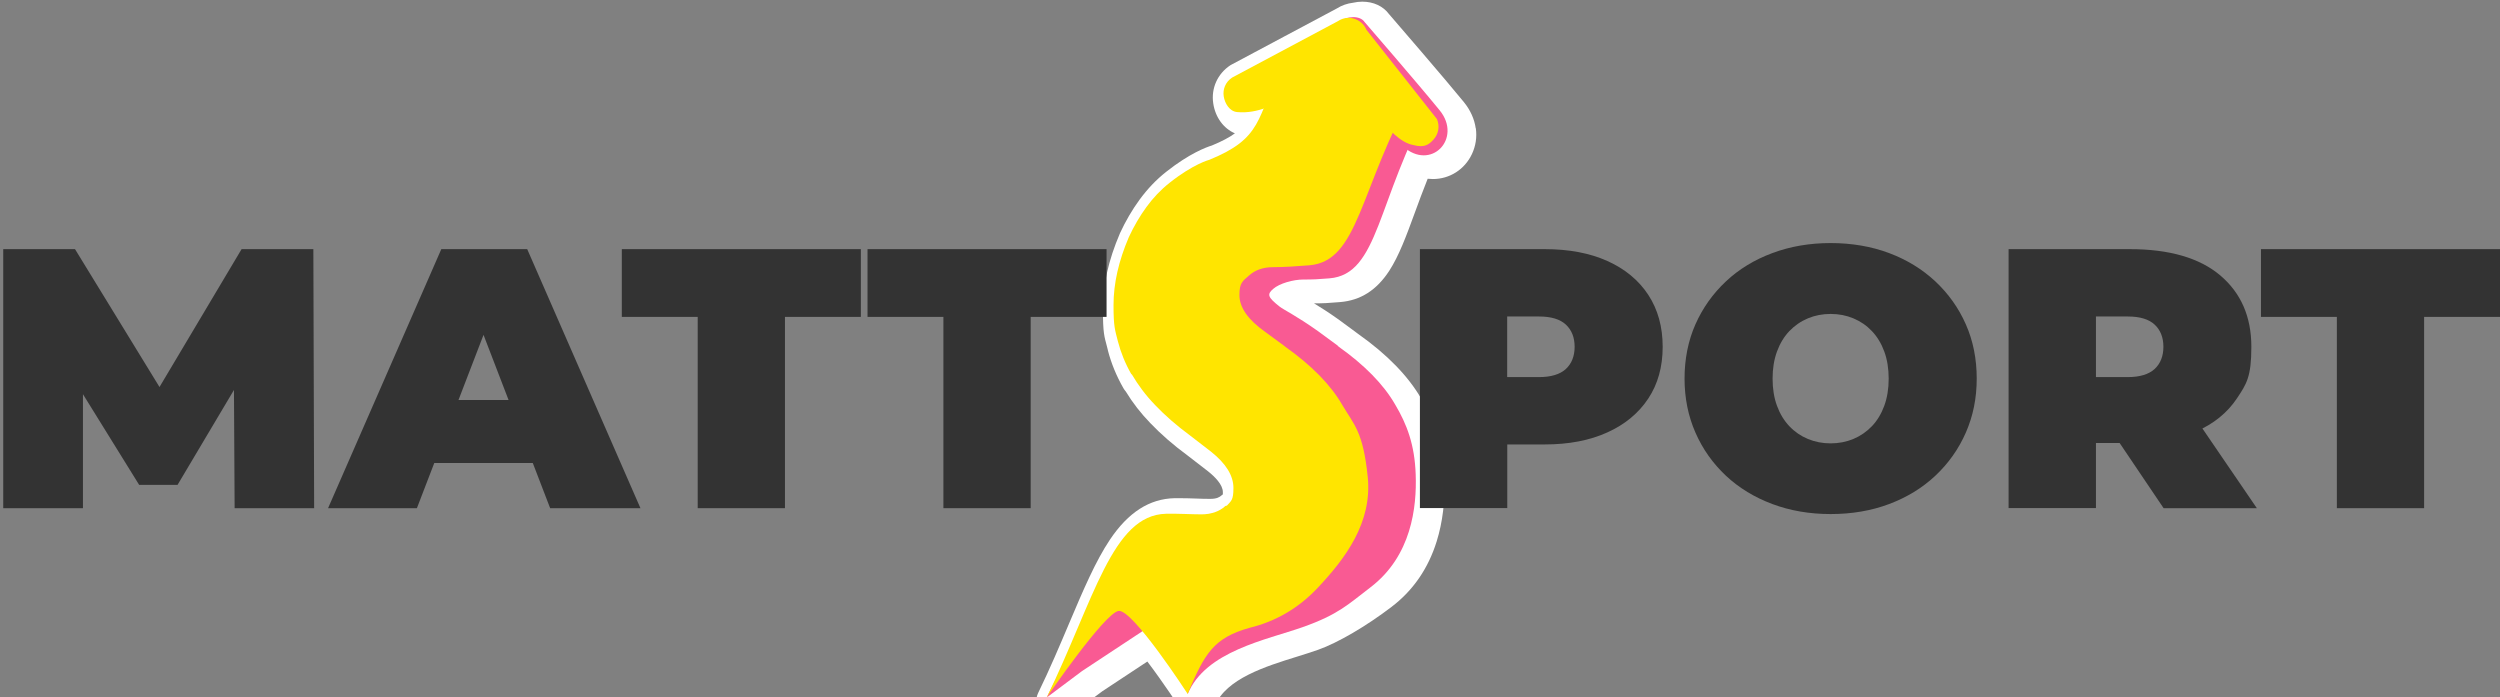
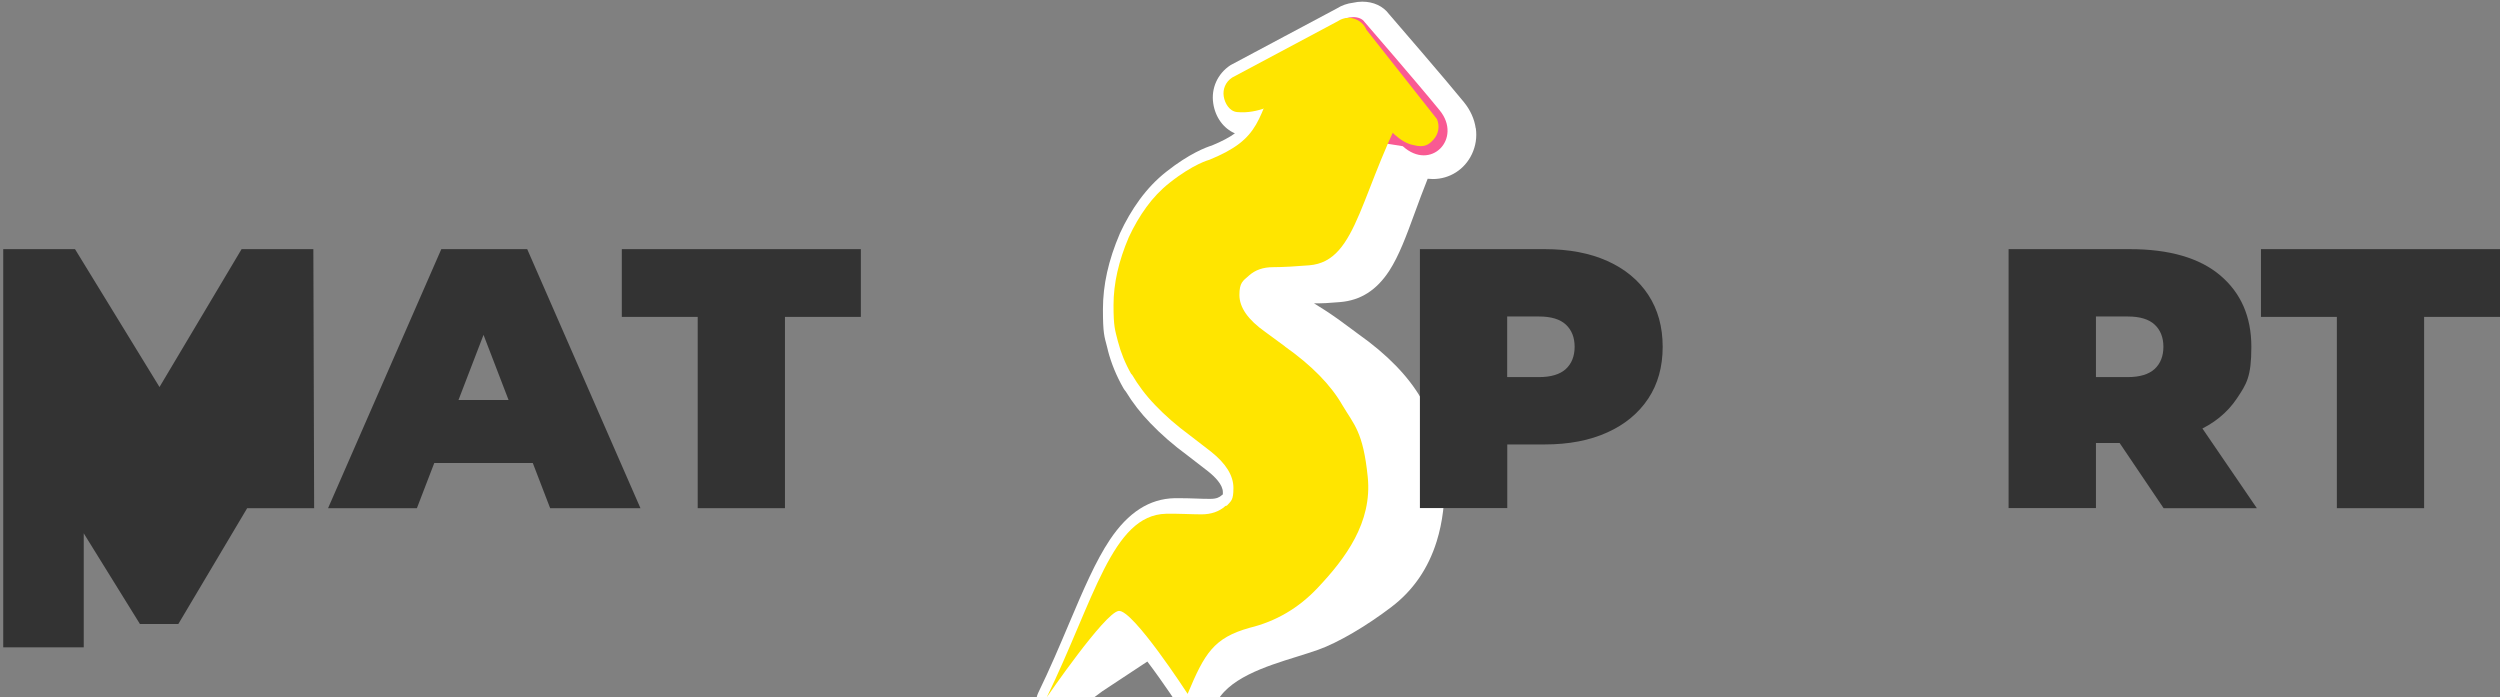
<svg xmlns="http://www.w3.org/2000/svg" id="Livello_1" data-name="Livello 1" version="1.1" viewBox="0 0 2549.8 711.2">
  <rect x="0" y="0" width="2549.8" height="711.2" fill="#808080" stroke="none" />
  <defs>
    <style>
      .cls-1 {
        fill: #f95a93;
      }

      .cls-1, .cls-2, .cls-3, .cls-4 {
        stroke-width: 0px;
      }

      .cls-2 {
        fill: #fff;
      }

      .cls-3 {
        fill: #ffe500;
      }

      .cls-4 {
        fill: #333;
      }
    </style>
  </defs>
  <path class="cls-2" d="M1505.1,130.8c-1.3-9.4-5.5-18.6-12-26.6-19-23.4-69.8-82.1-76.4-89.8-6-8.1-15.8-12.7-27.3-12.7h0c-3.2,0-6.3.4-9.4,1.1-5.8.7-11.4,2.6-16.3,5.7l-53.3,28.4-54,28.8c-.5.3-1.1.6-1.6.9-13,8.6-19.7,23.4-17.4,38.8,2.1,14.3,10.6,25.7,22.1,30.6-5.6,4.1-13.1,8.1-23.5,12.4-5.6,1.7-22.9,8.1-46.4,26.7-10.3,8.1-19.2,17.5-27.3,28.5-7.6,10.4-14.3,21.9-20,34.2,0,.2-.2.3-.2.5-11.6,27.1-17.2,52.3-17.2,77.1s1.4,27.6,4.1,38c.3,1.1.6,2.3.9,3.6v.2c3.5,13.5,8.7,26.1,15.8,38.6.7,1.3,1.6,2.4,2.5,3.5,7,11.5,15.4,22.3,25,32.2,10.8,11.3,23.6,22.5,38.2,33.2l20.7,16c6.9,5.5,15.1,13.6,15.1,21.2s0,1.6,0,2.3c-.5.3-.9.7-1.4,1.1-1.9,1.7-4.8,3.5-11.3,3.5s-8.6-.1-13.7-.3c-5.9-.2-12-.4-17.9-.4h-4.9c-25.7.6-47.2,14.4-65.9,42.2-14.8,22.1-27.3,51.5-41.7,85.5-9.6,22.7-19.5,46.1-31.5,70.8-3,6.2-2.6,13.5,1,19.4,3.7,5.8,10.1,9.4,17,9.4h0c4.3,0,8.5-1.4,12-4l35.4-26.4,45.9-30.3c16.9,22.3,33.5,47.8,33.7,48.1,3.7,5.7,10,9.1,16.8,9.1s1.2,0,1.8,0c7.4-.7,13.8-5.4,16.7-12.2,11.4-27.5,51.5-40,83.7-50,7.6-2.4,14.8-4.6,21.5-7,19.9-7,49.3-24.2,74.8-43.7,22-16.7,37.5-39.2,46.1-66.9,6-19.3,8.7-41,7.9-64.7-1-30.4-8.1-54.6-23.7-80.9-13.2-22.8-34.7-45-64-65.7l-20.2-14.9s-.2-.1-.3-.2c-10.1-7.2-18.4-12.4-24.8-16.3,9.5,0,14.9-.3,26.5-1.3,20.9-1.7,37.3-12.1,50.2-31.9,10-15.4,17.5-35.8,26.1-59.3,3.9-10.7,8.2-22.3,13.1-34.6,1.8.2,3.5.3,5.3.3,17.1,0,32.4-9.7,39.8-25.4,3.9-8.2,5.3-17.3,4-26.5h0Z" />
  <g>
    <g>
-       <path class="cls-1" d="M1364.6,352.7l-20.4-15c-22.3-15.8-34.9-21.7-39.1-25-12.2-9.6-13-12.5-6.6-18,6.4-5.7,20.7-9.6,30.7-9.6s14.9-.2,26.6-1.2c50.9-4,48.1-80.1,103.6-179.4l-98.8-40.4c-24.6,57.2-19.7,76.2-73.4,98.2,0,0-16,4-40.6,23.5-9.1,7.2-16.7,15.3-23.5,24.6s-12.8,19.6-18,30.8c-10.3,24.1-15.6,47-15.6,69.3s1.5,25.1,4.4,36.7c3,11.6,7.5,22.8,13.8,33.8h.4c6.3,10.8,14.2,21.5,24.1,31.7,9.8,10.3,21.7,20.7,35.8,31.1l21,16.2c15.2,12.1,22.8,24.4,22.8,37s-2.3,13.1-6.7,18c-.6,0-1.1.3-1.5.4-6.4,5.7-14.5,8.5-24.5,8.5s-24.4-.9-36.1-.6c-54.9,1.3-126.9,88.4-175.3,188l35.8-26.8,89.7-59.2,18.2,82.5c18.1-43.7,80.1-55.1,117-68.1s46.8-23.5,69.4-40.7c41.8-31.9,47.3-81.7,46.1-115-1-30.3-8.9-51.2-21-71.5-11.8-20.5-31.3-40.4-58.5-59.6l.2-.2h0Z" />
      <path class="cls-1" d="M1367.4,22.1l-59.1,45.6c-6.7,6.6,7.9,60.9,16.7,64.6l105.7,16.8c28.7,26.1,61-7.9,37.7-36.5s-76.6-90.1-76.6-90.1c-4.6-7-18.5-6.3-24.4-.4h0Z" />
    </g>
    <g>
      <path class="cls-3" d="M1364.7,21.5l-54,28.8-54,28.8c-7,4.6-9.7,12.2-8.6,19.2s5.8,15.3,13.7,16c42.6,4,75.4-41.5,104.1-30.7s48.9,59.7,75.9,64.4c10.9,2.9,15.5-.4,20.3-5.7s6.7-13.1,3.5-20.8l-36-45.6-36-45.6c-2.4-5.7-7.1-9.5-12.4-11.2s-11.4-1-16.5,2.4Z" />
      <path class="cls-3" d="M1310.8,353.5l-20.4-15c-17.6-12.4-26.3-25-26.3-37.6s3.4-14.3,9.8-19.9c6.4-5.7,14.5-8.5,24.5-8.5s25.1-.9,36.8-1.9c50.9-4,51-78,106.5-177.3l-134.9-28.5c-24.6,57.2-19.7,76.2-73.4,98.2,0,0-16,4-40.6,23.5-9.1,7.2-16.7,15.3-23.5,24.6s-12.8,19.6-18,30.8c-10.3,24.1-15.6,47-15.6,69.3s1.5,25.1,4.4,36.7c3,11.6,7.5,22.8,13.8,33.8h.4c6.3,10.8,14.2,21.5,24.1,31.7,9.8,10.3,21.7,20.7,35.8,31.1l21,16.2c15.2,12.1,22.8,24.4,22.8,37s-2.3,13.1-6.7,18c-.6,0-1.1.3-1.5.4-6.4,5.7-14.5,8.5-24.5,8.5s-24.4-.9-36.1-.6c-54.9,1.3-73.2,87.7-121.6,187.2h0s59-86.1,73.3-88.1,70.4,84.6,70.4,84.6c17.3-41.3,26.5-57.1,63.2-67.4,26.7-6.5,49.9-20,69.4-40.7,28.5-30.2,55.8-66.8,51.1-113.1s-13.9-53.1-26-73.5c-11.8-20.5-31.3-40.4-58.5-59.6h.3,0Z" />
    </g>
  </g>
  <g>
-     <path class="cls-4" d="M3.3,518.3V254.1h73.2l105.7,172.5h-38.5l102.7-172.5h73.2l.8,264.2h-81.1l-.8-141.9h12.8l-70.2,118.1h-39.2l-73.2-118.1h15.9v141.9H3.3Z" />
+     <path class="cls-4" d="M3.3,518.3V254.1h73.2l105.7,172.5h-38.5l102.7-172.5h73.2l.8,264.2h-81.1h12.8l-70.2,118.1h-39.2l-73.2-118.1h15.9v141.9H3.3Z" />
    <path class="cls-4" d="M334.6,518.3l115.5-264.2h87.6l115.5,264.2h-92.1l-85.3-221.9h34.7l-85.3,221.9h-90.6ZM403.3,472.2l22.6-64.2h121.5l22.6,64.2h-166.8,0Z" />
    <path class="cls-4" d="M711.6,518.3v-195.1h-77.4v-69.1h243.8v69.1h-77.4v195.1h-89.1.1Z" />
-     <path class="cls-4" d="M962.2,518.3v-195.1h-77.4v-69.1h243.8v69.1h-77.4v195.1h-89.1.1Z" />
  </g>
  <g>
    <path class="cls-4" d="M1448.2,518.3V254.1h127.2c24.7,0,46,4,64,12.1s31.9,19.6,41.7,34.5c9.8,15,14.7,32.6,14.7,53s-4.9,38-14.7,52.8c-9.8,14.8-23.7,26.4-41.7,34.5-18,8.2-39.3,12.3-64,12.3h-77.7l39.6-38.1v103h-89.1ZM1537.2,425l-39.6-40.4h72.1c12.3,0,21.4-2.8,27.4-8.3,5.9-5.5,8.9-13.1,8.9-22.6s-3-17.1-8.9-22.6-15-8.3-27.4-8.3h-72.1l39.6-40.4v142.7h0Z" />
-     <path class="cls-4" d="M1867.1,524.3c-21.4,0-41.2-3.4-59.4-10.2-18.2-6.8-34-16.4-47.4-28.9-13.3-12.5-23.7-27.1-31.1-44s-11.1-35.2-11.1-55.1,3.7-38.6,11.1-55.3c7.4-16.7,17.8-31.3,31.1-43.8,13.3-12.5,29.1-22.1,47.4-28.9,18.2-6.8,38.1-10.2,59.4-10.2s41.5,3.4,59.6,10.2c18.1,6.8,33.8,16.4,47.2,28.9,13.3,12.5,23.7,27,31.1,43.8,7.4,16.7,11.1,35.2,11.1,55.3s-3.7,38.2-11.1,55.1-17.8,31.5-31.1,44c-13.3,12.5-29.1,22.1-47.2,28.9s-38,10.2-59.6,10.2ZM1867.1,452.2c8.3,0,16-1.5,23.2-4.5s13.5-7.4,18.9-13c5.4-5.7,9.6-12.6,12.6-20.8,3-8.2,4.5-17.4,4.5-27.7s-1.5-19.6-4.5-27.7c-3-8.2-7.2-15.1-12.6-20.8-5.4-5.7-11.7-10-18.9-13s-14.9-4.5-23.2-4.5-16,1.5-23.2,4.5-13.5,7.4-18.9,13c-5.4,5.7-9.6,12.6-12.6,20.8-3,8.2-4.5,17.4-4.5,27.7s1.5,19.6,4.5,27.7c3,8.2,7.2,15.1,12.6,20.8,5.4,5.7,11.7,10,18.9,13,7.2,3,14.9,4.5,23.2,4.5Z" />
    <path class="cls-4" d="M2048.6,518.3V254.1h123.4c40.5,0,71.3,8.9,92.5,26.8,21.1,17.9,31.7,42.1,31.7,72.8s-4.9,37.9-14.7,52.6-23.7,26-41.7,33.8-39.3,11.7-64,11.7h-77.7l39.6-36.6v103h-89.1ZM2137.7,425l-39.6-40.4h72.1c12.3,0,21.4-2.8,27.4-8.3,5.9-5.5,8.9-13.1,8.9-22.6s-3-17.1-8.9-22.6-15-8.3-27.4-8.3h-72.1l39.6-40.4v142.7h0ZM2206.7,518.3l-64.9-96.2h94.3l65.7,96.2h-95.1Z" />
    <path class="cls-4" d="M2383.4,518.3v-195.1h-77.4v-69.1h243.8v69.1h-77.4v195.1h-89.1,0Z" />
  </g>
</svg>